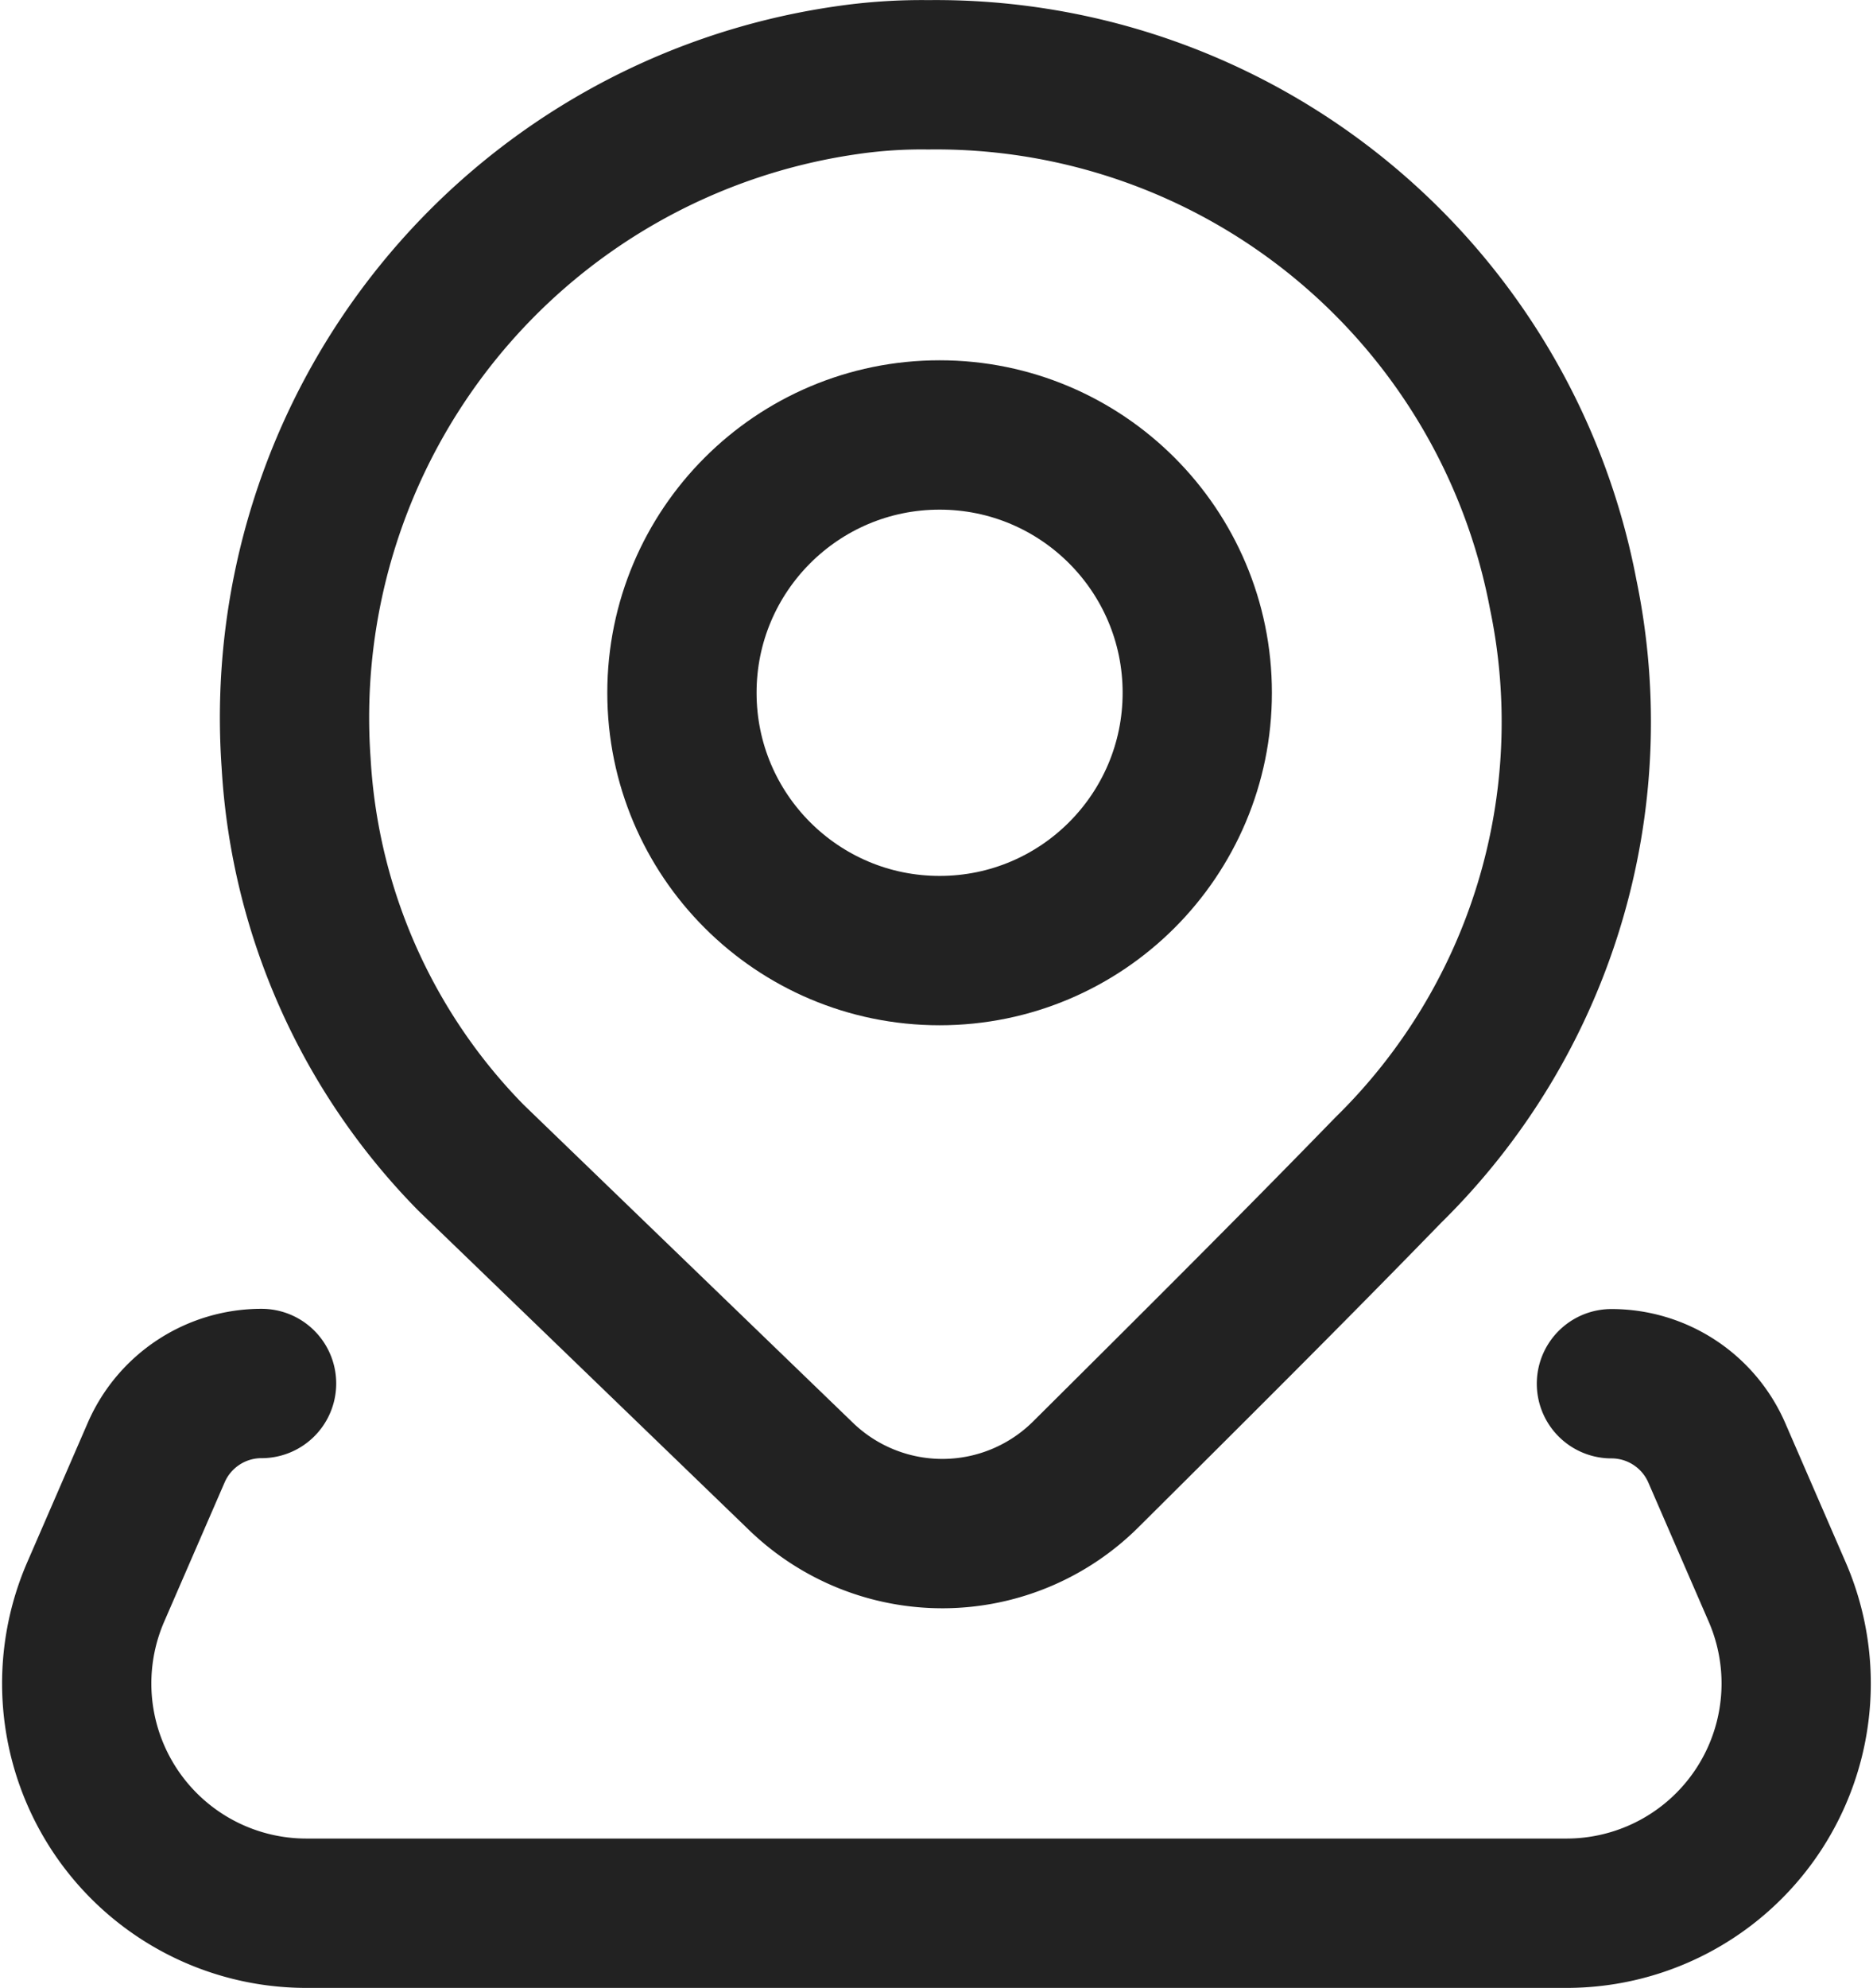
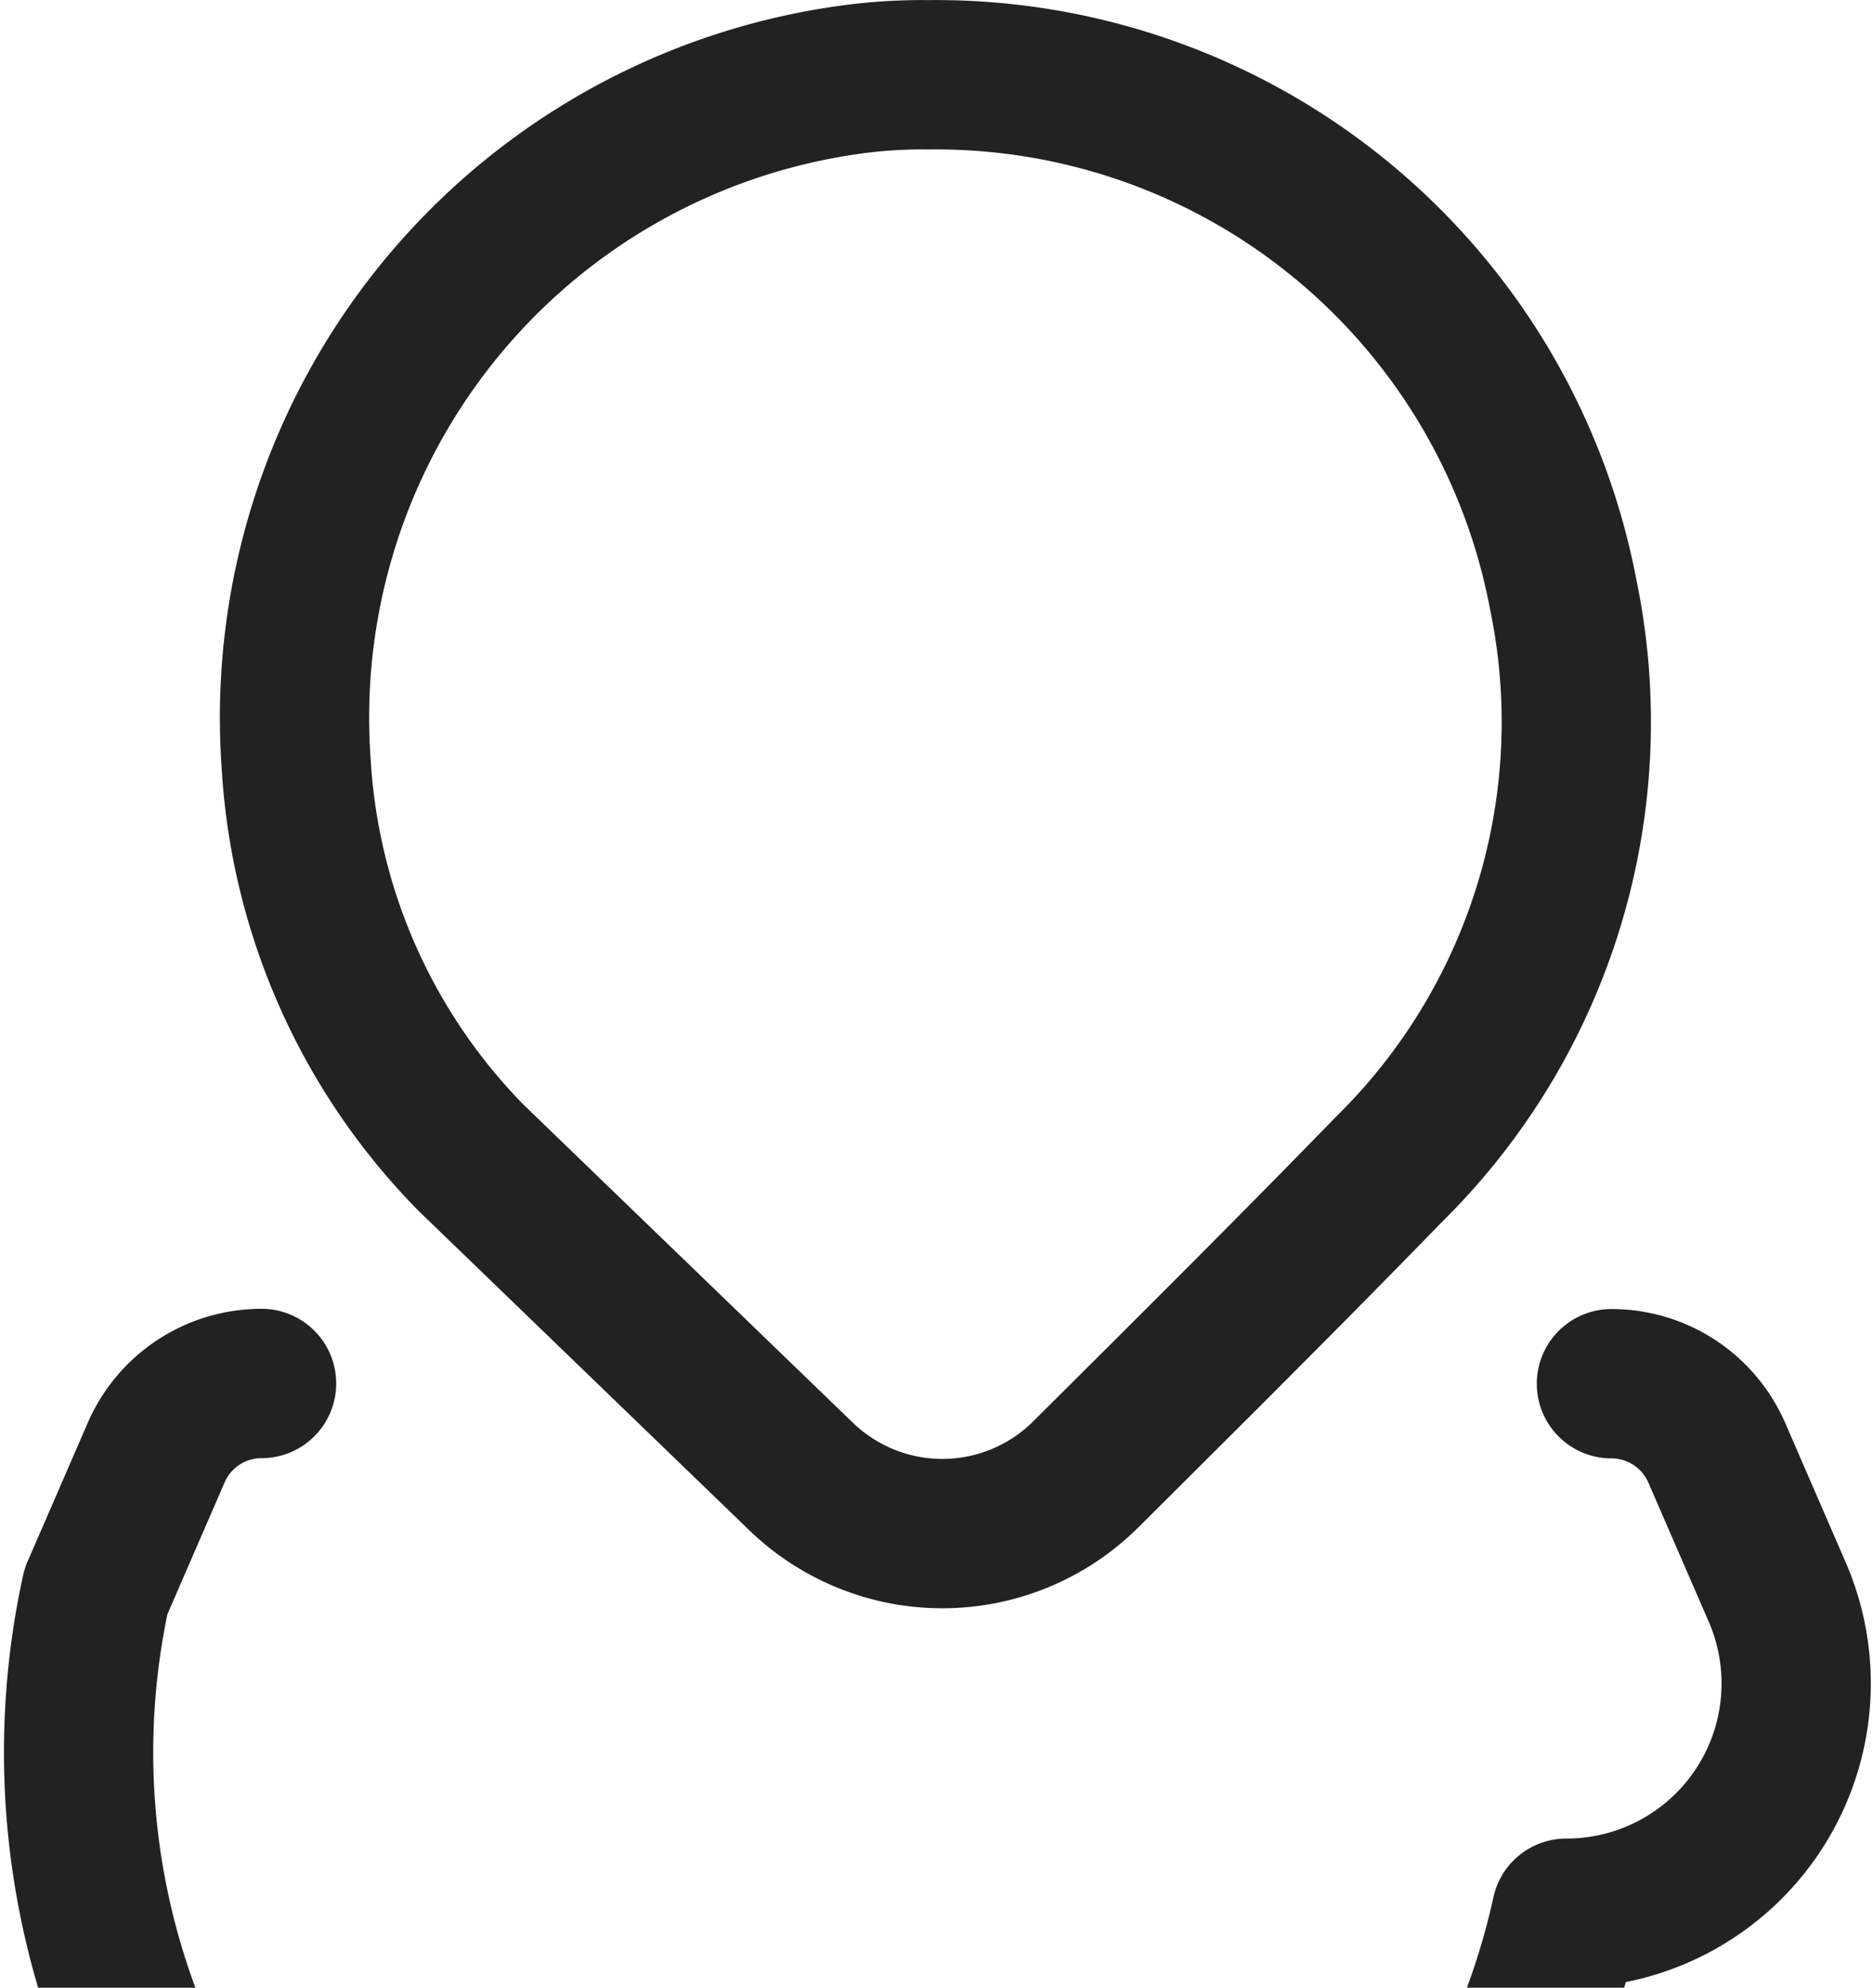
<svg xmlns="http://www.w3.org/2000/svg" viewBox="0 0 16.312 17.301">
  <g fill="none" stroke="#222" stroke-linecap="round" stroke-linejoin="round" stroke-width="1.3" transform="translate(.102 .151)">
    <path d="M6.874 12.7a1.771 1.771 0 0 0 2.482-.02c.883-.878 1.766-1.755 2.633-2.647a5.463 5.463 0 0 0 1.523-5.01A5.56 5.56 0 0 0 7.981.5a4.506 4.506 0 0 0-.715.048 5.605 5.605 0 0 0-4.789 5.944A5.334 5.334 0 0 0 4 9.926Z" />
-     <circle cx="2.244" cy="2.244" r="2.244" transform="translate(5.837 3.635)" />
-     <path d="M13.932 11.893a1 1 0 0 1 .917.6l.525 1.209a2 2 0 0 1-1.835 2.8H2.569A2 2 0 0 1 .734 13.7l.525-1.209a1 1 0 0 1 .917-.6" />
+     <path d="M13.932 11.893a1 1 0 0 1 .917.6l.525 1.209a2 2 0 0 1-1.835 2.8A2 2 0 0 1 .734 13.7l.525-1.209a1 1 0 0 1 .917-.6" />
  </g>
</svg>